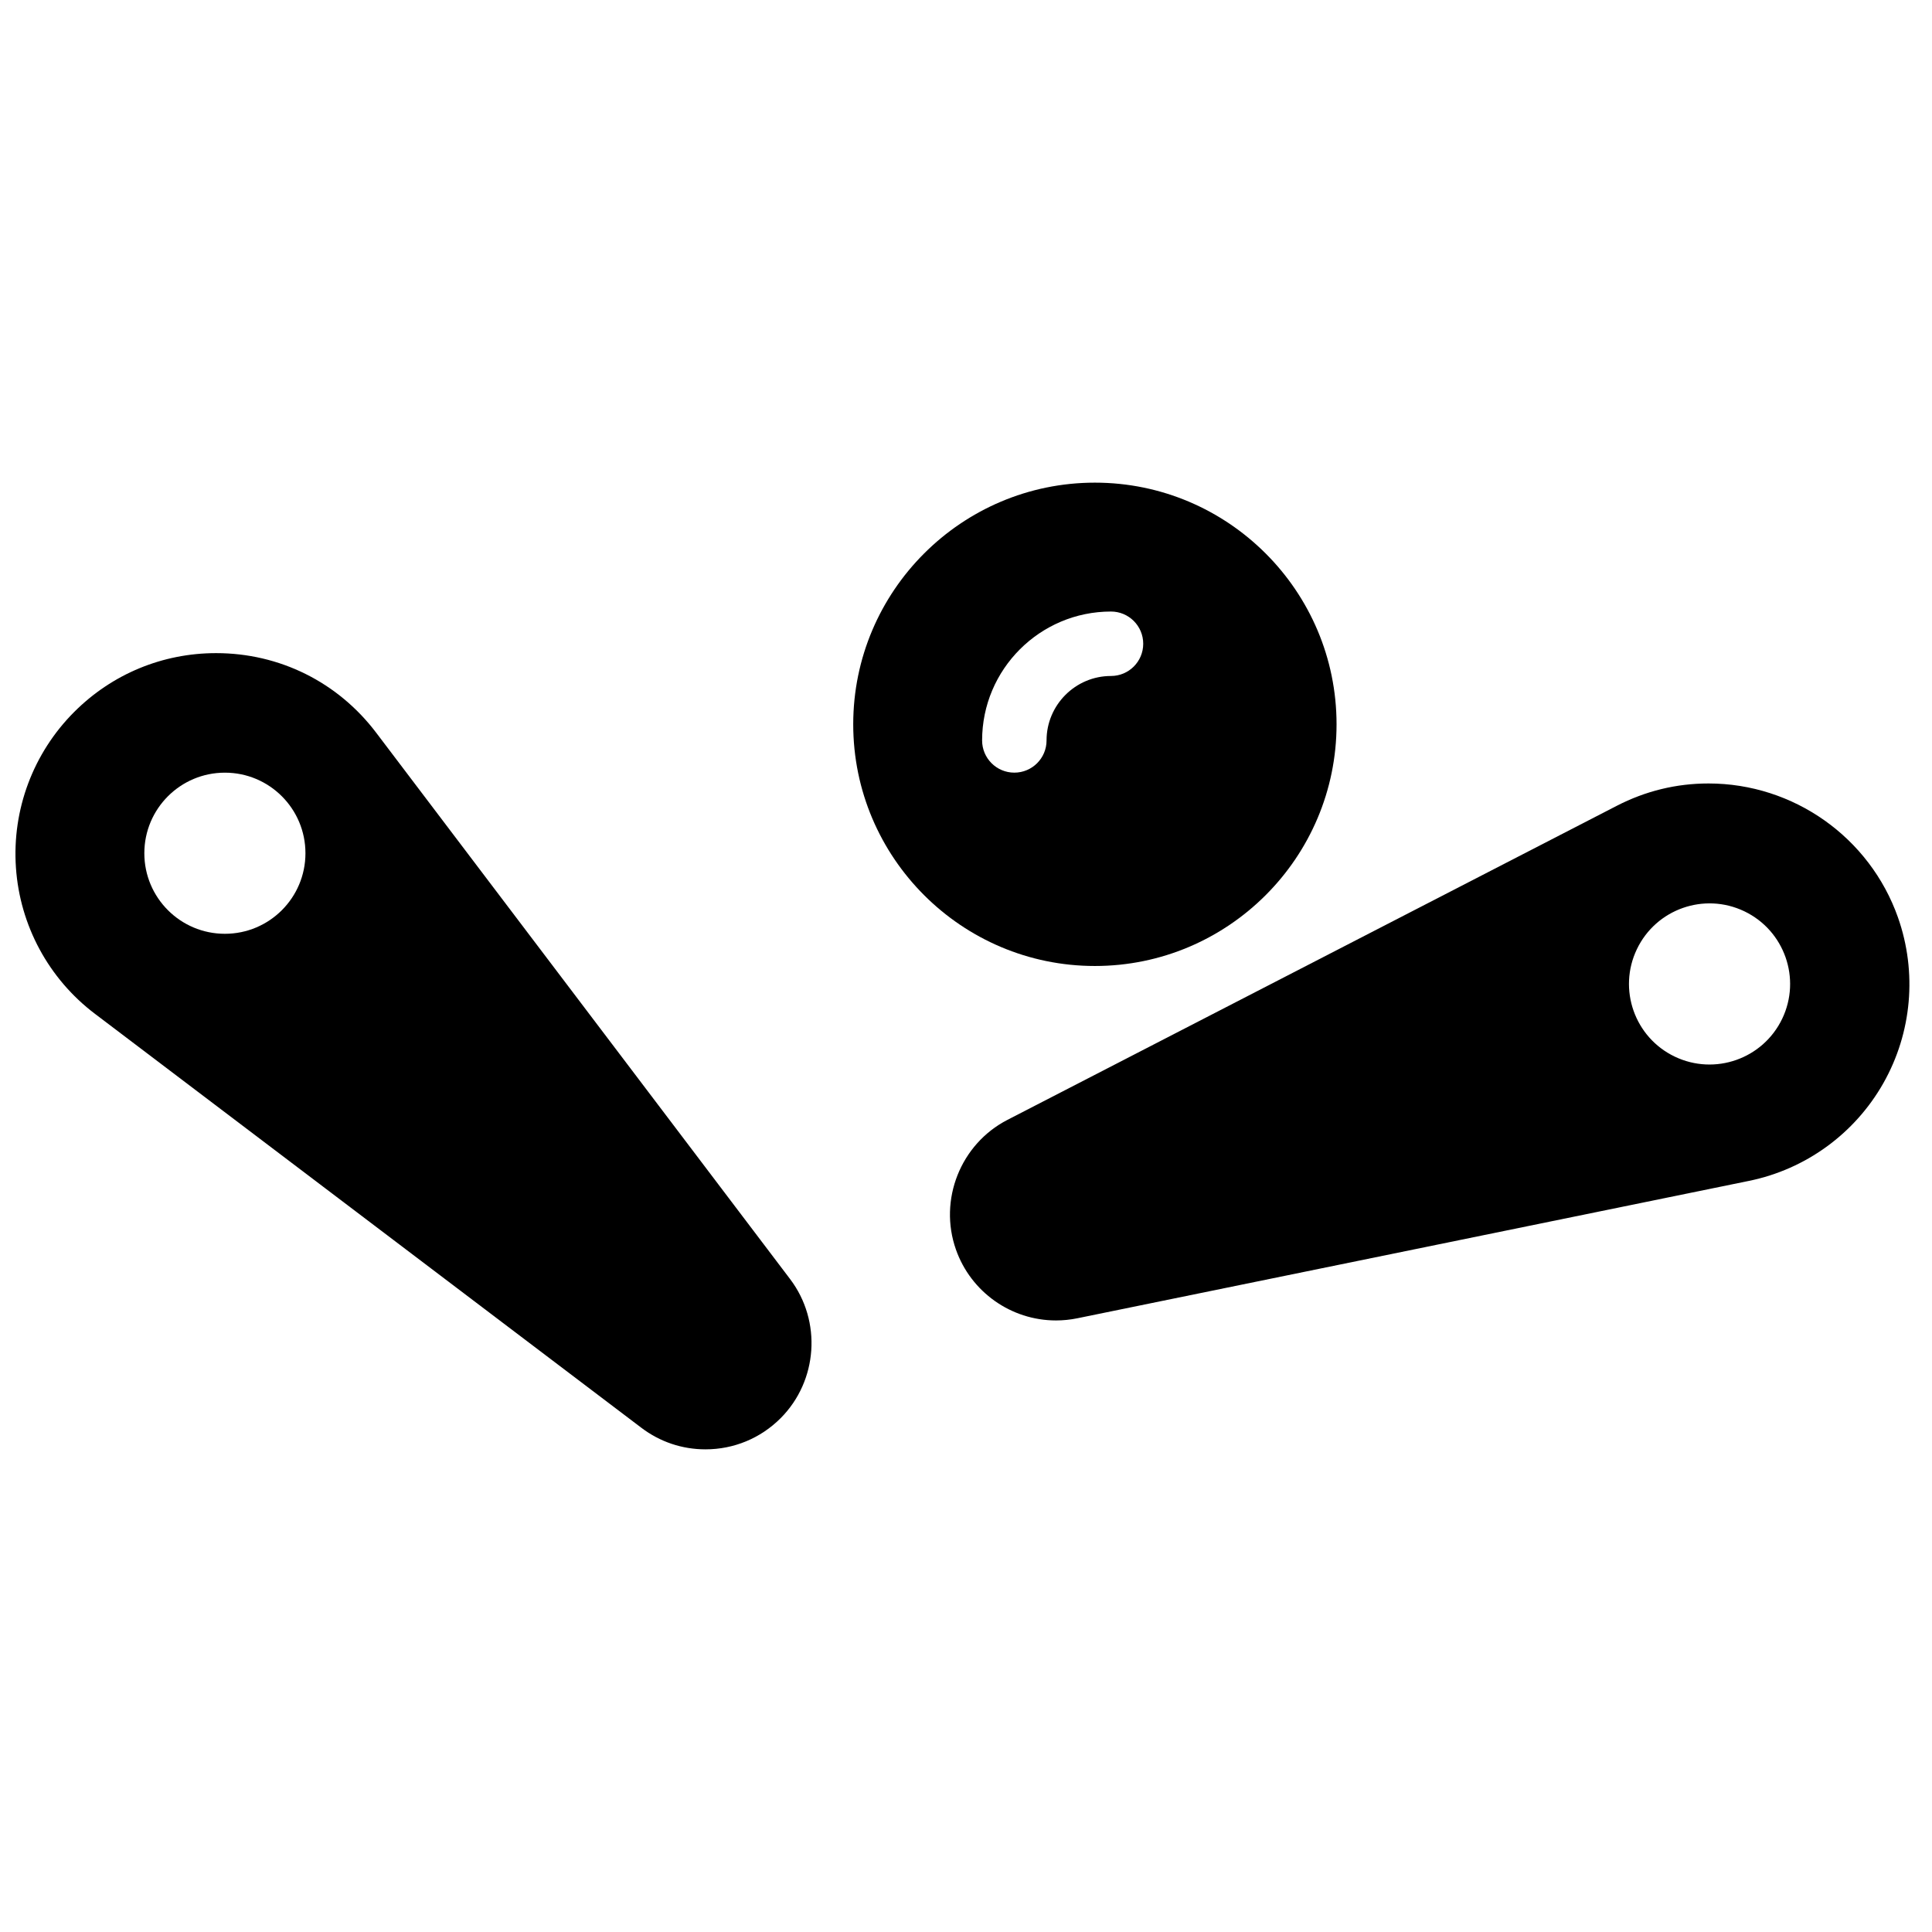
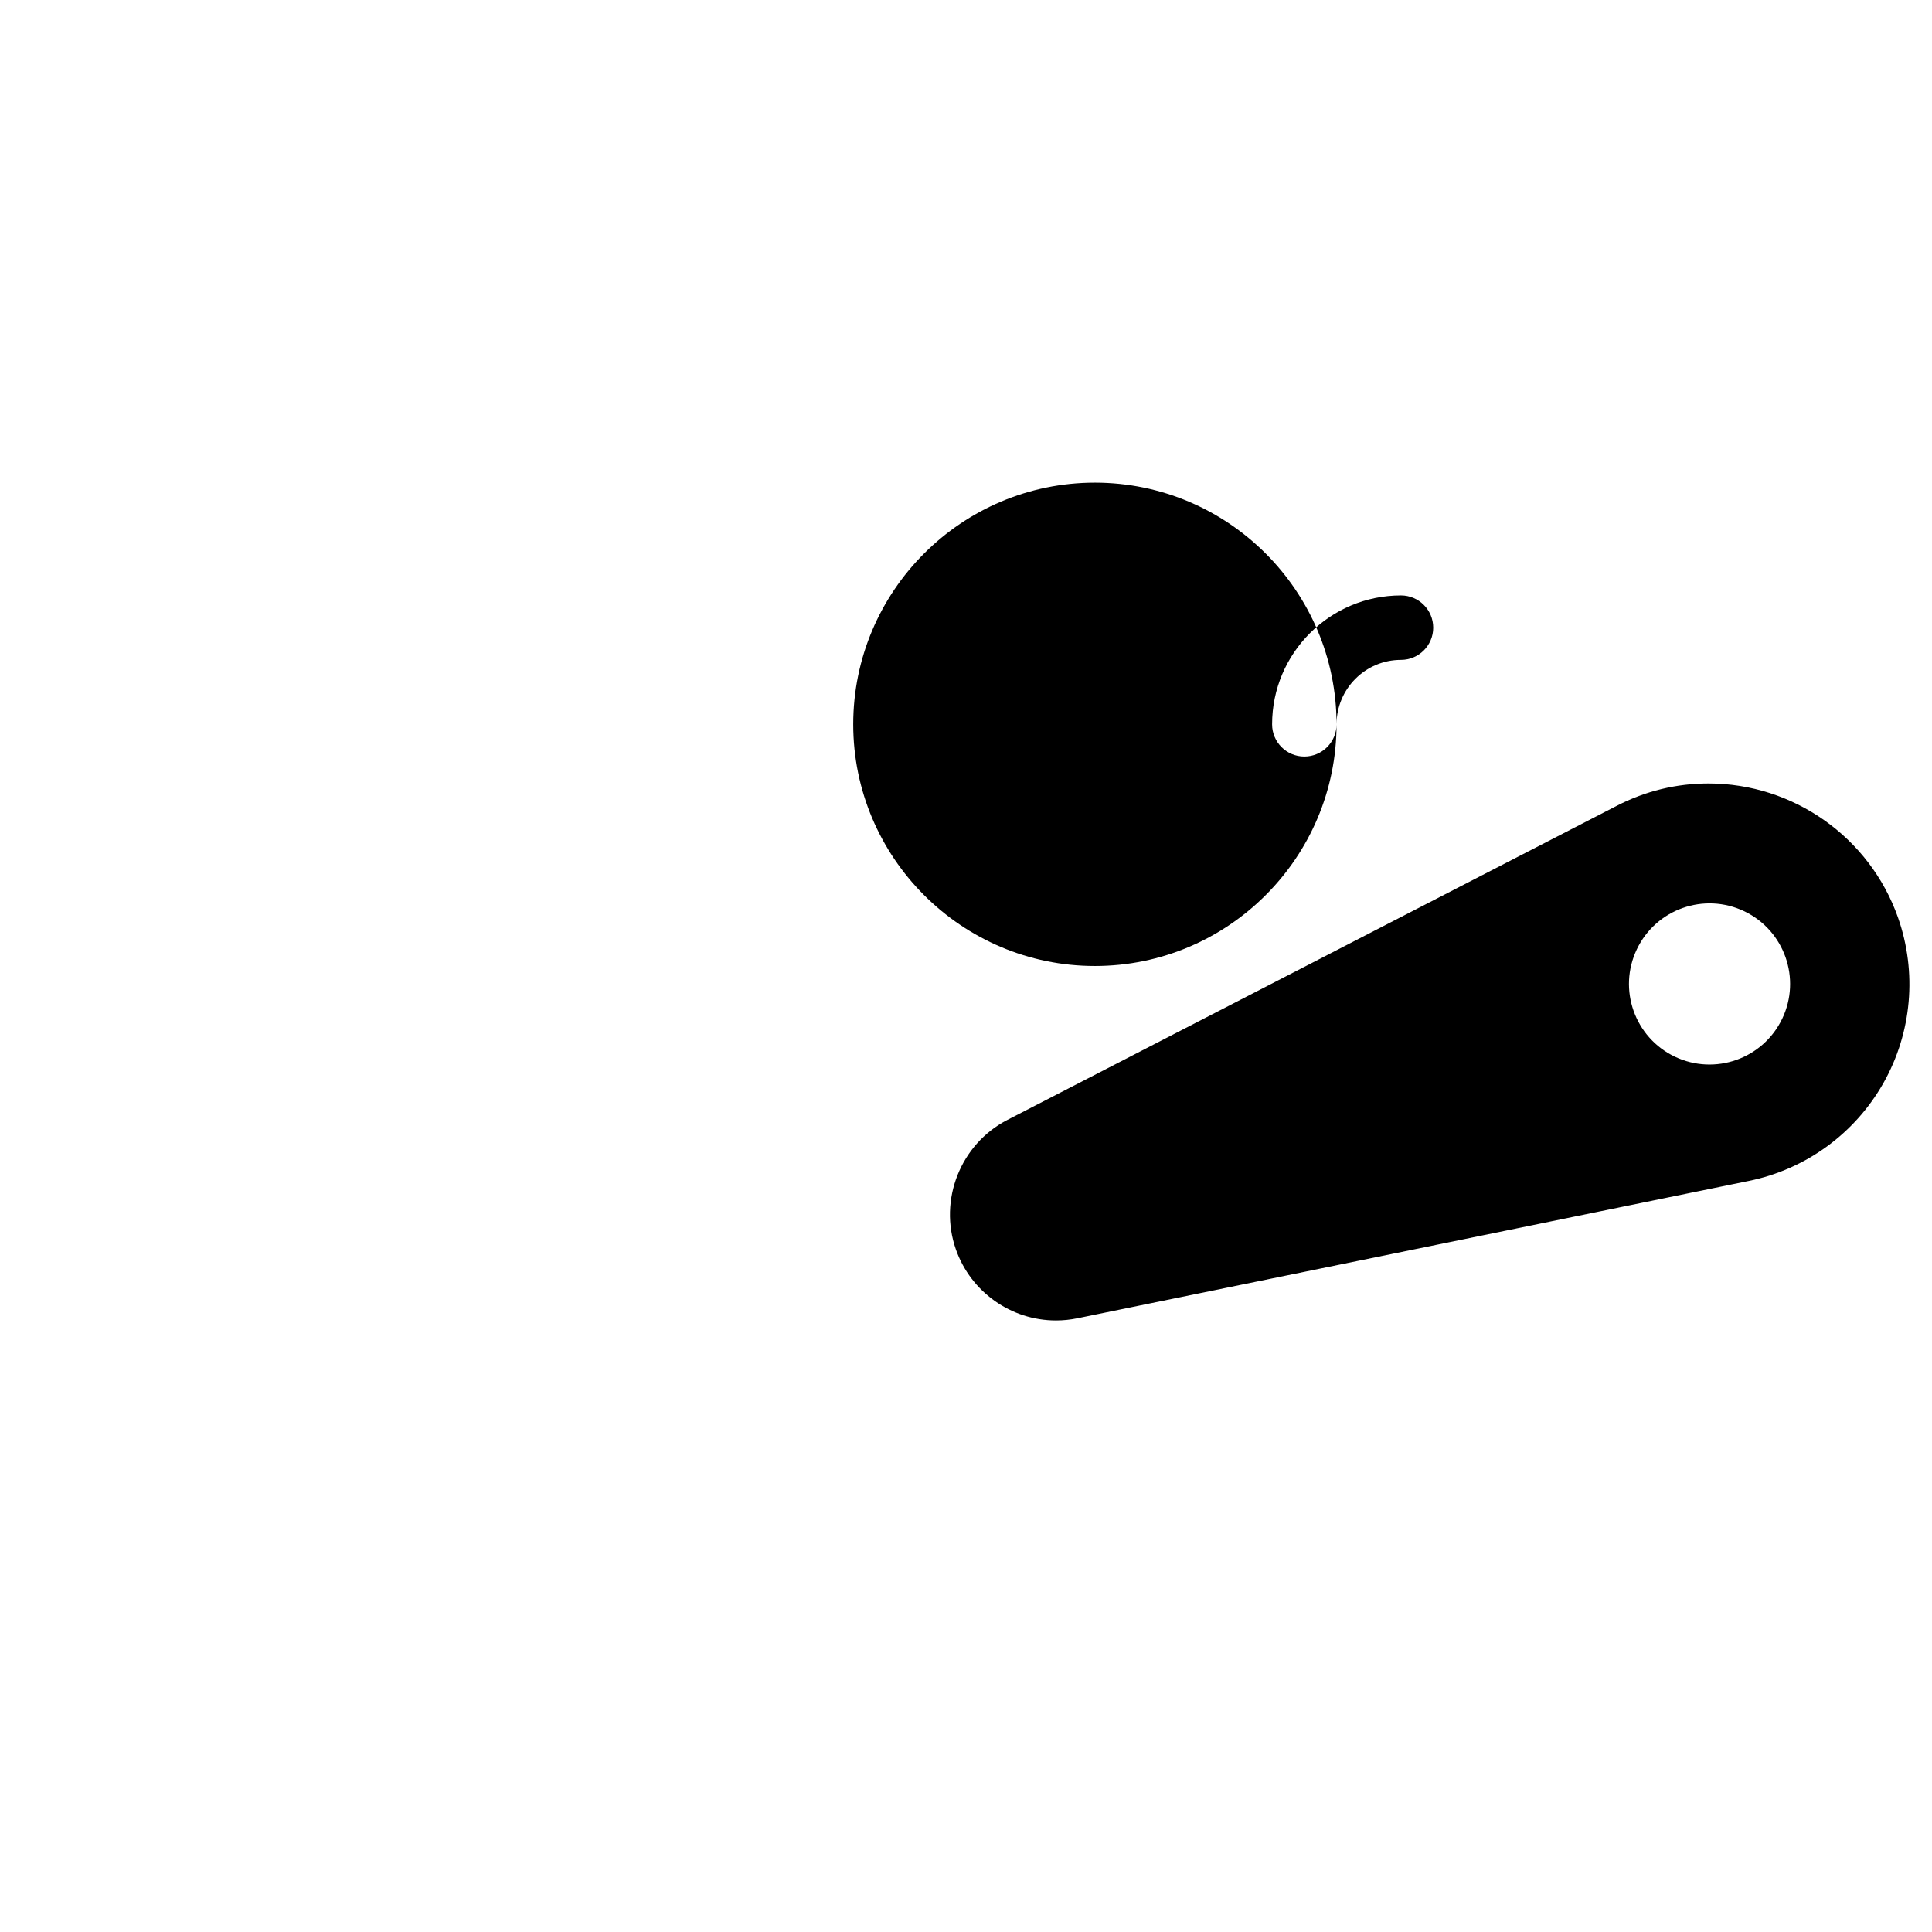
<svg xmlns="http://www.w3.org/2000/svg" width="800px" height="800px" version="1.1" viewBox="144 144 512 512">
  <defs>
    <clipPath id="a">
      <path d="m148.09 317h211.91v212h-211.91z" />
    </clipPath>
  </defs>
-   <path d="m498.2 335.95c0-35.316-28.727-64.043-64.043-64.043-35.32 0-64.043 28.727-64.043 64.043 0 35.32 28.723 64.047 64.043 64.047 35.316 0 64.043-28.727 64.043-64.047zm-76.852 4.269c0 4.723-3.828 8.539-8.539 8.539-4.715 0-8.539-3.816-8.539-8.539 0-18.836 15.316-34.156 34.156-34.156 4.711 0 8.539 3.82 8.539 8.539 0 4.723-3.828 8.539-8.539 8.539-9.418 0-17.078 7.668-17.078 17.078z" fill-rule="evenodd" />
+   <path d="m498.2 335.95c0-35.316-28.727-64.043-64.043-64.043-35.32 0-64.043 28.727-64.043 64.043 0 35.32 28.723 64.047 64.043 64.047 35.316 0 64.043-28.727 64.043-64.047zc0 4.723-3.828 8.539-8.539 8.539-4.715 0-8.539-3.816-8.539-8.539 0-18.836 15.316-34.156 34.156-34.156 4.711 0 8.539 3.82 8.539 8.539 0 4.723-3.828 8.539-8.539 8.539-9.418 0-17.078 7.668-17.078 17.078z" fill-rule="evenodd" />
  <g clip-path="url(#a)">
-     <path d="m243.68 338.16c-10.145-13.387-25.598-21.074-42.414-21.074-14.191 0-27.539 5.527-37.59 15.578-10.879 10.879-16.512 25.914-15.453 41.262 1.051 15.344 8.684 29.477 20.945 38.75l144.8 109.7c4.938 3.742 10.812 5.715 16.996 5.715 7.512 0 14.582-2.93 19.895-8.242 9.879-9.879 10.973-25.742 2.527-36.879zm-40.082 53.305c-11.793 0-21.348-9.559-21.348-21.348 0-11.793 9.555-21.352 21.348-21.352 11.793 0 21.348 9.559 21.348 21.352 0 11.789-9.555 21.348-21.348 21.348z" fill-rule="evenodd" />
-   </g>
+     </g>
  <path d="m646.99 387.15c-7.496-21.246-27.676-35.523-50.219-35.523-8.504 0-16.684 1.988-24.32 5.926l-161.48 83.23c-12.418 6.406-18.285 21.188-13.637 34.363 3.953 11.234 14.609 18.785 26.52 18.785 1.887 0 3.793-0.195 5.644-0.574l177.99-36.41c15.062-3.074 28.043-12.527 35.625-25.906 7.574-13.383 8.984-29.383 3.875-43.891zm-30.688 26.828c-5.098 10.633-17.84 15.125-28.48 10.035-10.629-5.09-15.121-17.84-10.031-28.469 5.09-10.641 17.836-15.133 28.477-10.043 10.633 5.098 15.125 17.836 10.035 28.477z" fill-rule="evenodd" />
</svg>